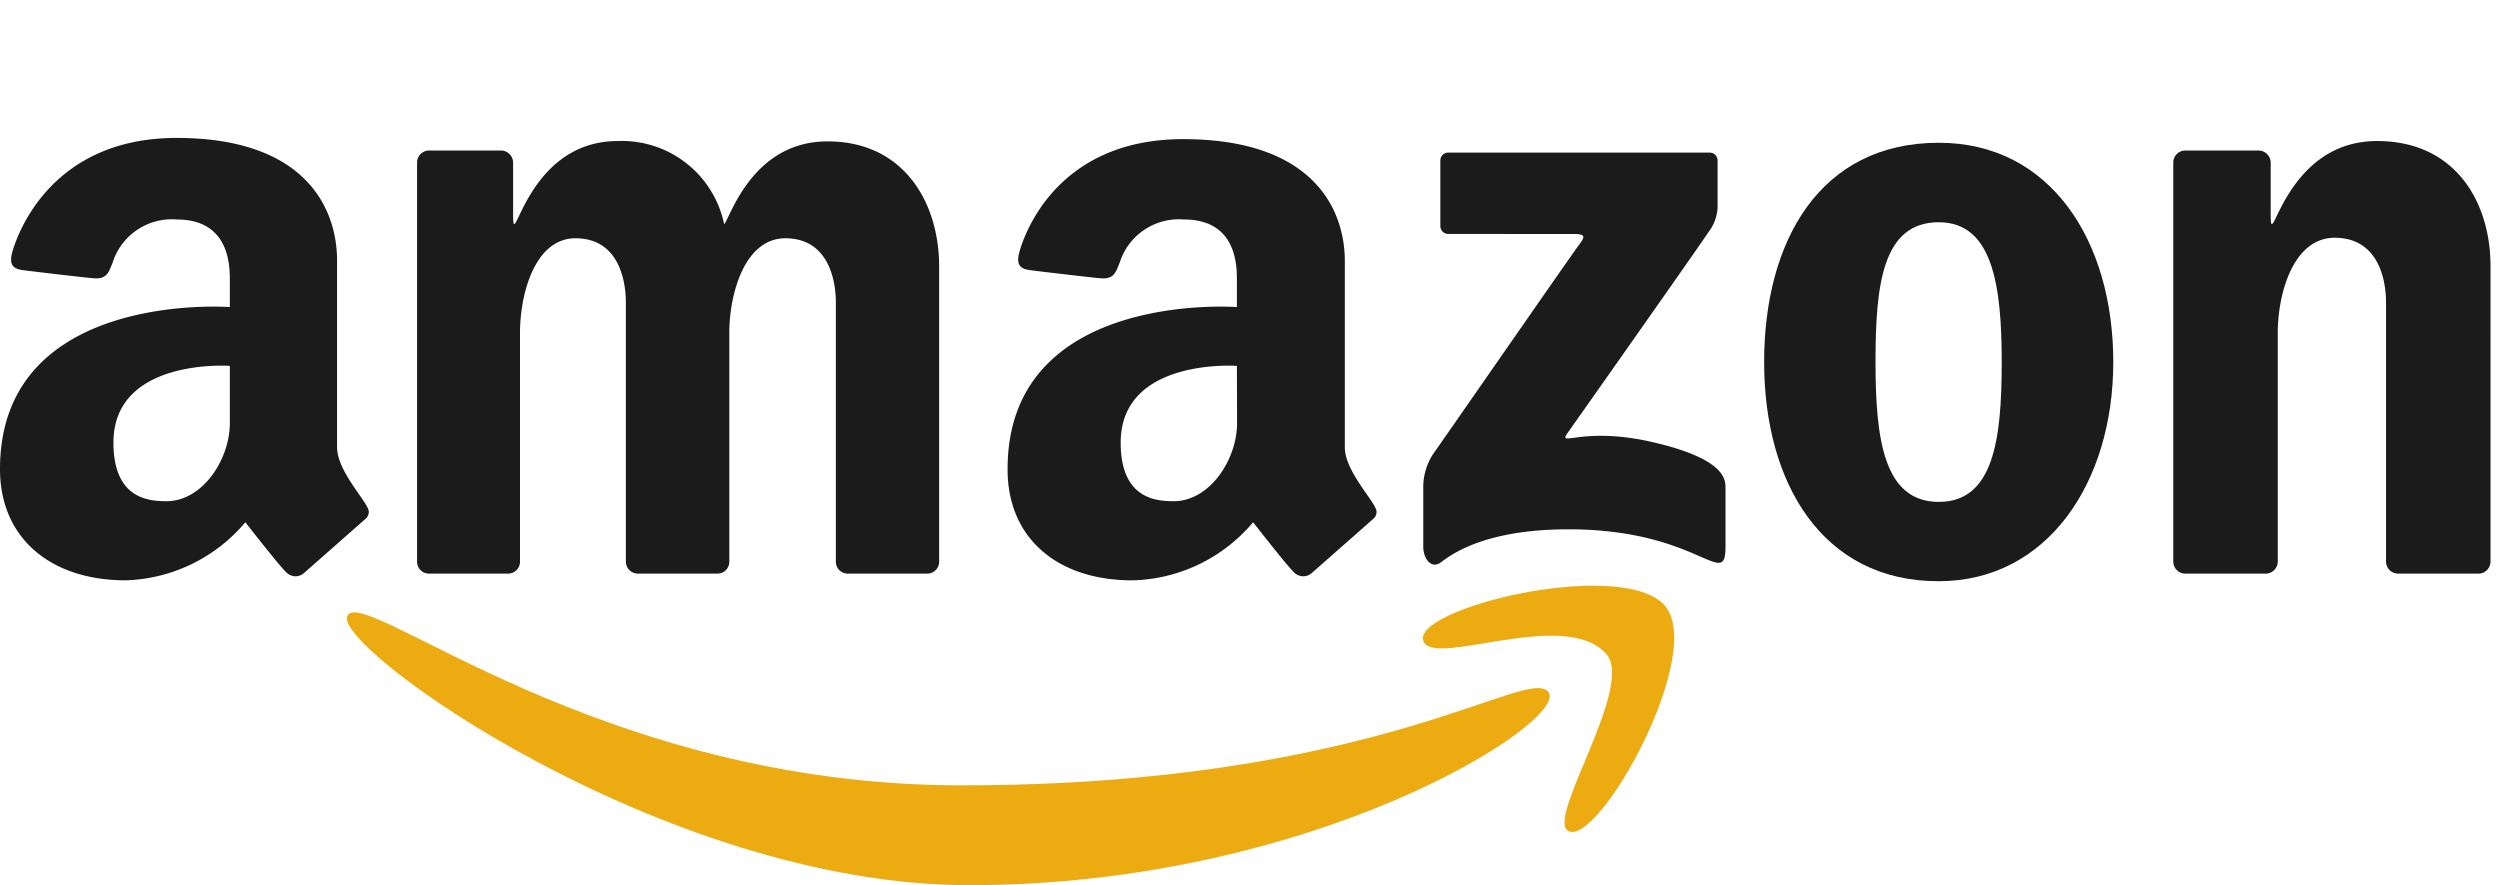
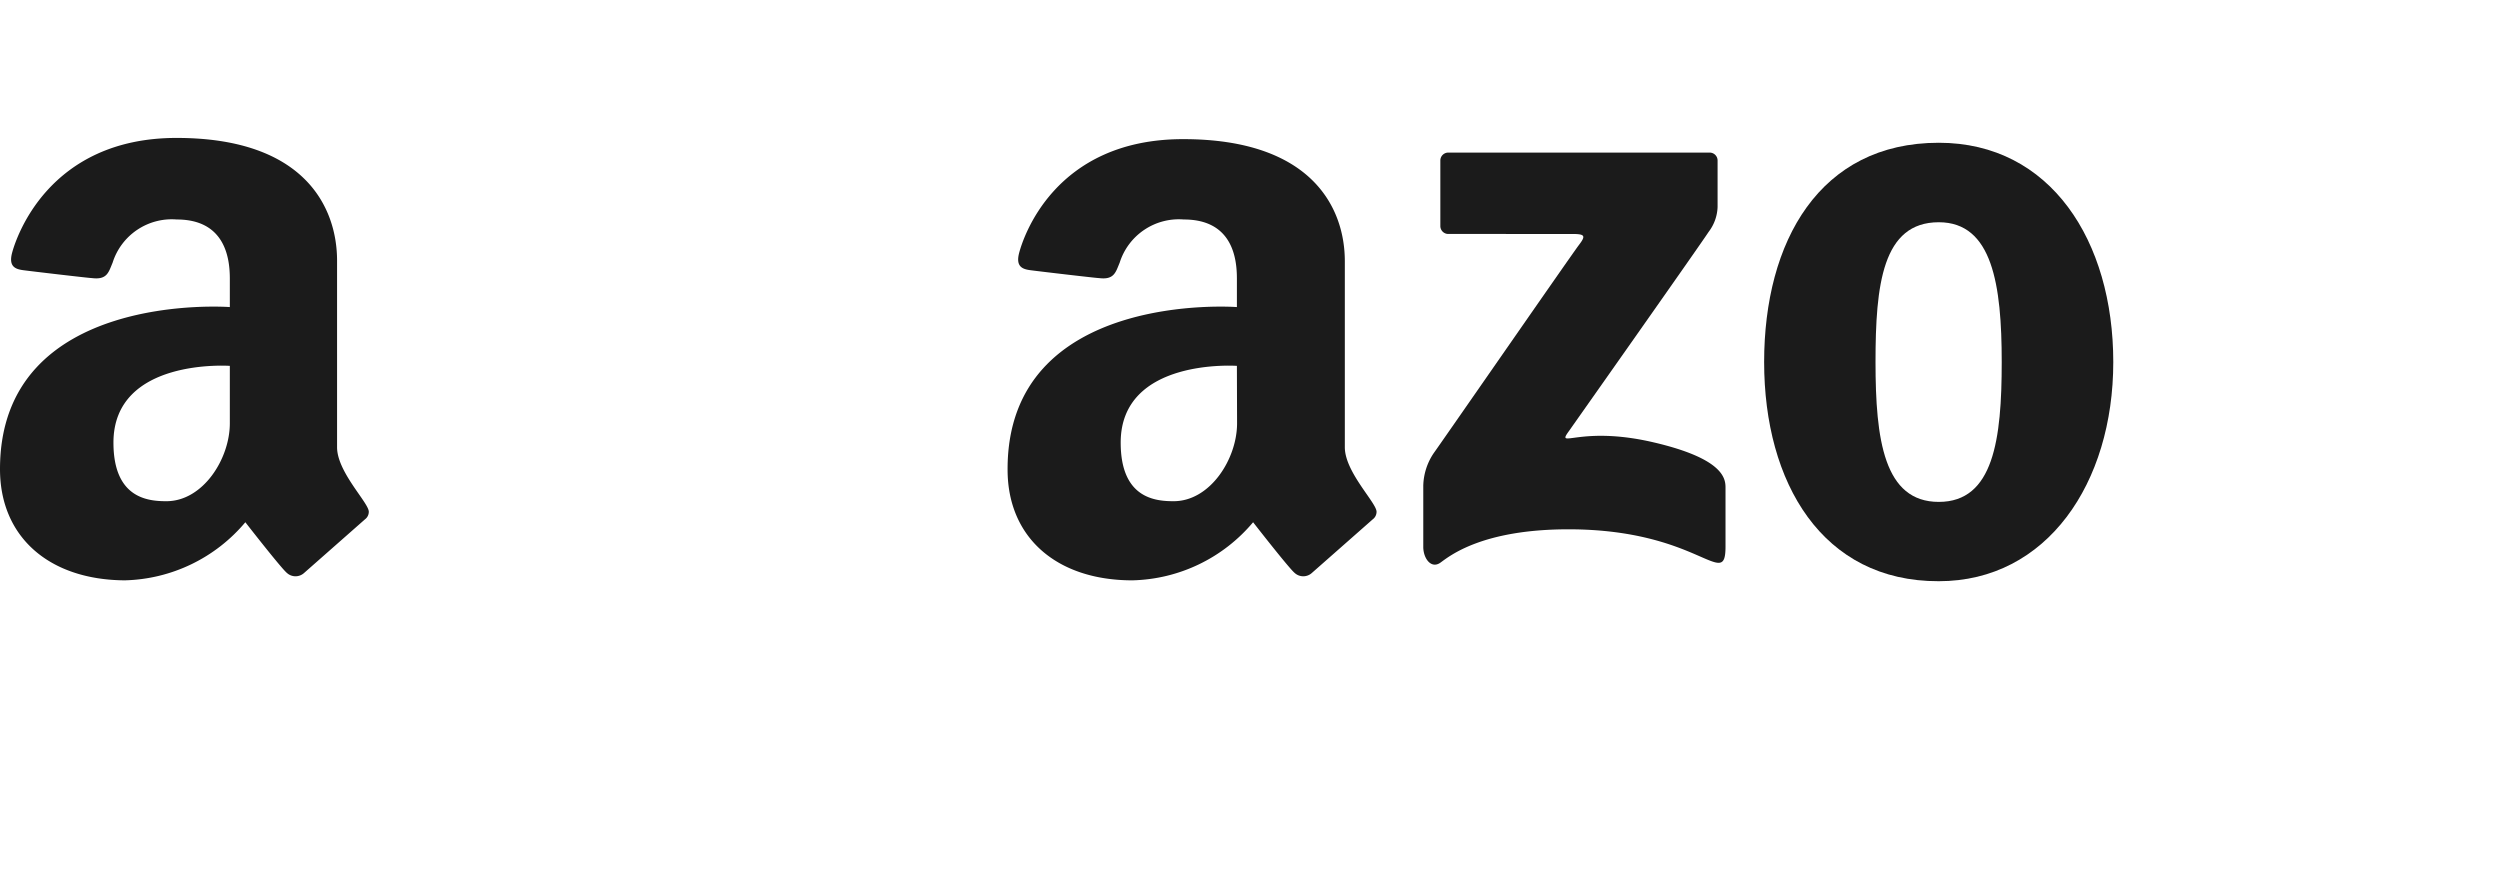
<svg xmlns="http://www.w3.org/2000/svg" width="145.0" height="51.34" viewBox="0 0 145.0 51.34">
  <g fill="#1b1b1b" fill-rule="evenodd">
    <path d="M102.32,21c0-7,3.22-12.72,10.13-12.72,6.49,0,10.12,5.7,10.12,12.72s-3.85,12.71-10.12,12.71C105.69,33.73,102.32,28,102.32,21Zm6.46,0c0-4.48.4-8.11,3.67-8.11,3.11,0,3.65,3.63,3.65,8.11s-.47,8.11-3.65,8.11S108.78,25.5,108.78,21Z" />
-     <path d="M135.41,13.79c-2.38,0-3.3,3.19-3.3,5.53V32.57a.7.7,0,0,1-.7.7h-4.66a.7.7,0,0,1-.7-.7V9.43a.7.7,0,0,1,.7-.7H131a.71.71,0,0,1,.7.7v3c0,2.53.71-4.25,6.17-4.25,4.54,0,6.58,3.54,6.58,7.25V32.57a.7.7,0,0,1-.7.7h-4.66a.7.7,0,0,1-.7-.7v-15C138.39,15.94,137.79,13.79,135.41,13.79Z" />
    <path d="M91,25c-.78,1.08.61-.34,4.88.65s4.2,2.21,4.2,2.69V31.7c0,2.6-1.51-1-9.11-1-5,0-6.88,1.54-7.42,1.93s-1-.24-1-.91V28.16a3.52,3.52,0,0,1,.6-1.87c.38-.52,8-11.52,8.42-12.07s.37-.65-.4-.65H84a.46.46,0,0,1-.46-.45V9.3A.46.46,0,0,1,84,8.85H99.16a.46.46,0,0,1,.46.45V12a2.51,2.51,0,0,1-.52,1.45C98.6,14.22,91,25,91,25Z" />
    <path d="M71.74,17.81V16.16c0-1.15-.24-3.43-3.08-3.43a3.6,3.6,0,0,0-3.72,2.51c-.23.54-.31,1-1.19.89-.16,0-3.56-.4-4-.46s-.85-.2-.64-1,2-6.6,9.51-6.6S78,12.1,78,15.15V25.94c0,1.44,1.84,3.22,1.84,3.74a.54.54,0,0,1-.22.44l-3.53,3.11a.74.74,0,0,1-1,0c-.34-.28-2.41-2.94-2.41-2.94a9.43,9.43,0,0,1-7,3.37c-4.4,0-7.24-2.49-7.24-6.42C58.41,16.8,71.74,17.81,71.74,17.81Zm0,3.41S65,20.74,65,25.67c0,3.23,2,3.4,3.07,3.4,2.12,0,3.68-2.45,3.68-4.52Z" />
    <path d="M13.33,17.81V16.16c0-1.15-.25-3.43-3.08-3.43a3.6,3.6,0,0,0-3.72,2.51c-.23.54-.31,1-1.19.89-.16,0-3.56-.4-4-.46s-.85-.2-.64-1S2.77,8,10.24,8s9.31,4.07,9.31,7.12V25.94c0,1.44,1.84,3.22,1.84,3.74a.54.54,0,0,1-.22.44l-3.53,3.11a.74.74,0,0,1-1,0c-.34-.28-2.41-2.94-2.41-2.94a9.43,9.43,0,0,1-7,3.37C2.84,33.63,0,31.14,0,27.21,0,16.8,13.33,17.81,13.33,17.81Zm0,3.41s-6.75-.48-6.75,4.45c0,3.23,2,3.4,3.07,3.4,2.12,0,3.68-2.45,3.68-4.52Z" />
-     <path d="M42,13c.32-.27,1.58-4.8,6-4.8s6.47,3.54,6.47,7.25V32.57a.69.69,0,0,1-.69.7H49.17a.69.69,0,0,1-.69-.7v-15c0-1.6-.59-3.75-2.93-3.75S42.3,17,42.3,19.32V32.57a.69.69,0,0,1-.69.7H37a.7.7,0,0,1-.7-.7v-15c0-1.6-.58-3.75-2.92-3.75S30.16,17,30.16,19.32V32.57a.69.69,0,0,1-.69.7H24.88a.69.69,0,0,1-.69-.7V9.43a.7.7,0,0,1,.69-.7h4.18a.71.71,0,0,1,.7.7v3c0,2.53.69-4.25,6.07-4.25A6.06,6.06,0,0,1,42,13Z" />
  </g>
  <g fill="#ebab11" fill-rule="evenodd">
-     <path d="M20.16,35.69c-1.11,1.69,18.23,15.65,36.06,15.65,20.06,0,34.71-9.48,33.61-11.17S80,45.55,55.75,45.55C34.69,45.55,21.25,34,20.16,35.69Z" />
-     <path d="M96.44,35c-2.77-2.62-14.74.36-13.87,2.22.69,1.49,8.25-2,10.61.73,1.6,1.87-3.4,9.35-2.27,10.21C92.59,49.4,99.19,37.6,96.44,35Z" />
-   </g>
+     </g>
</svg>